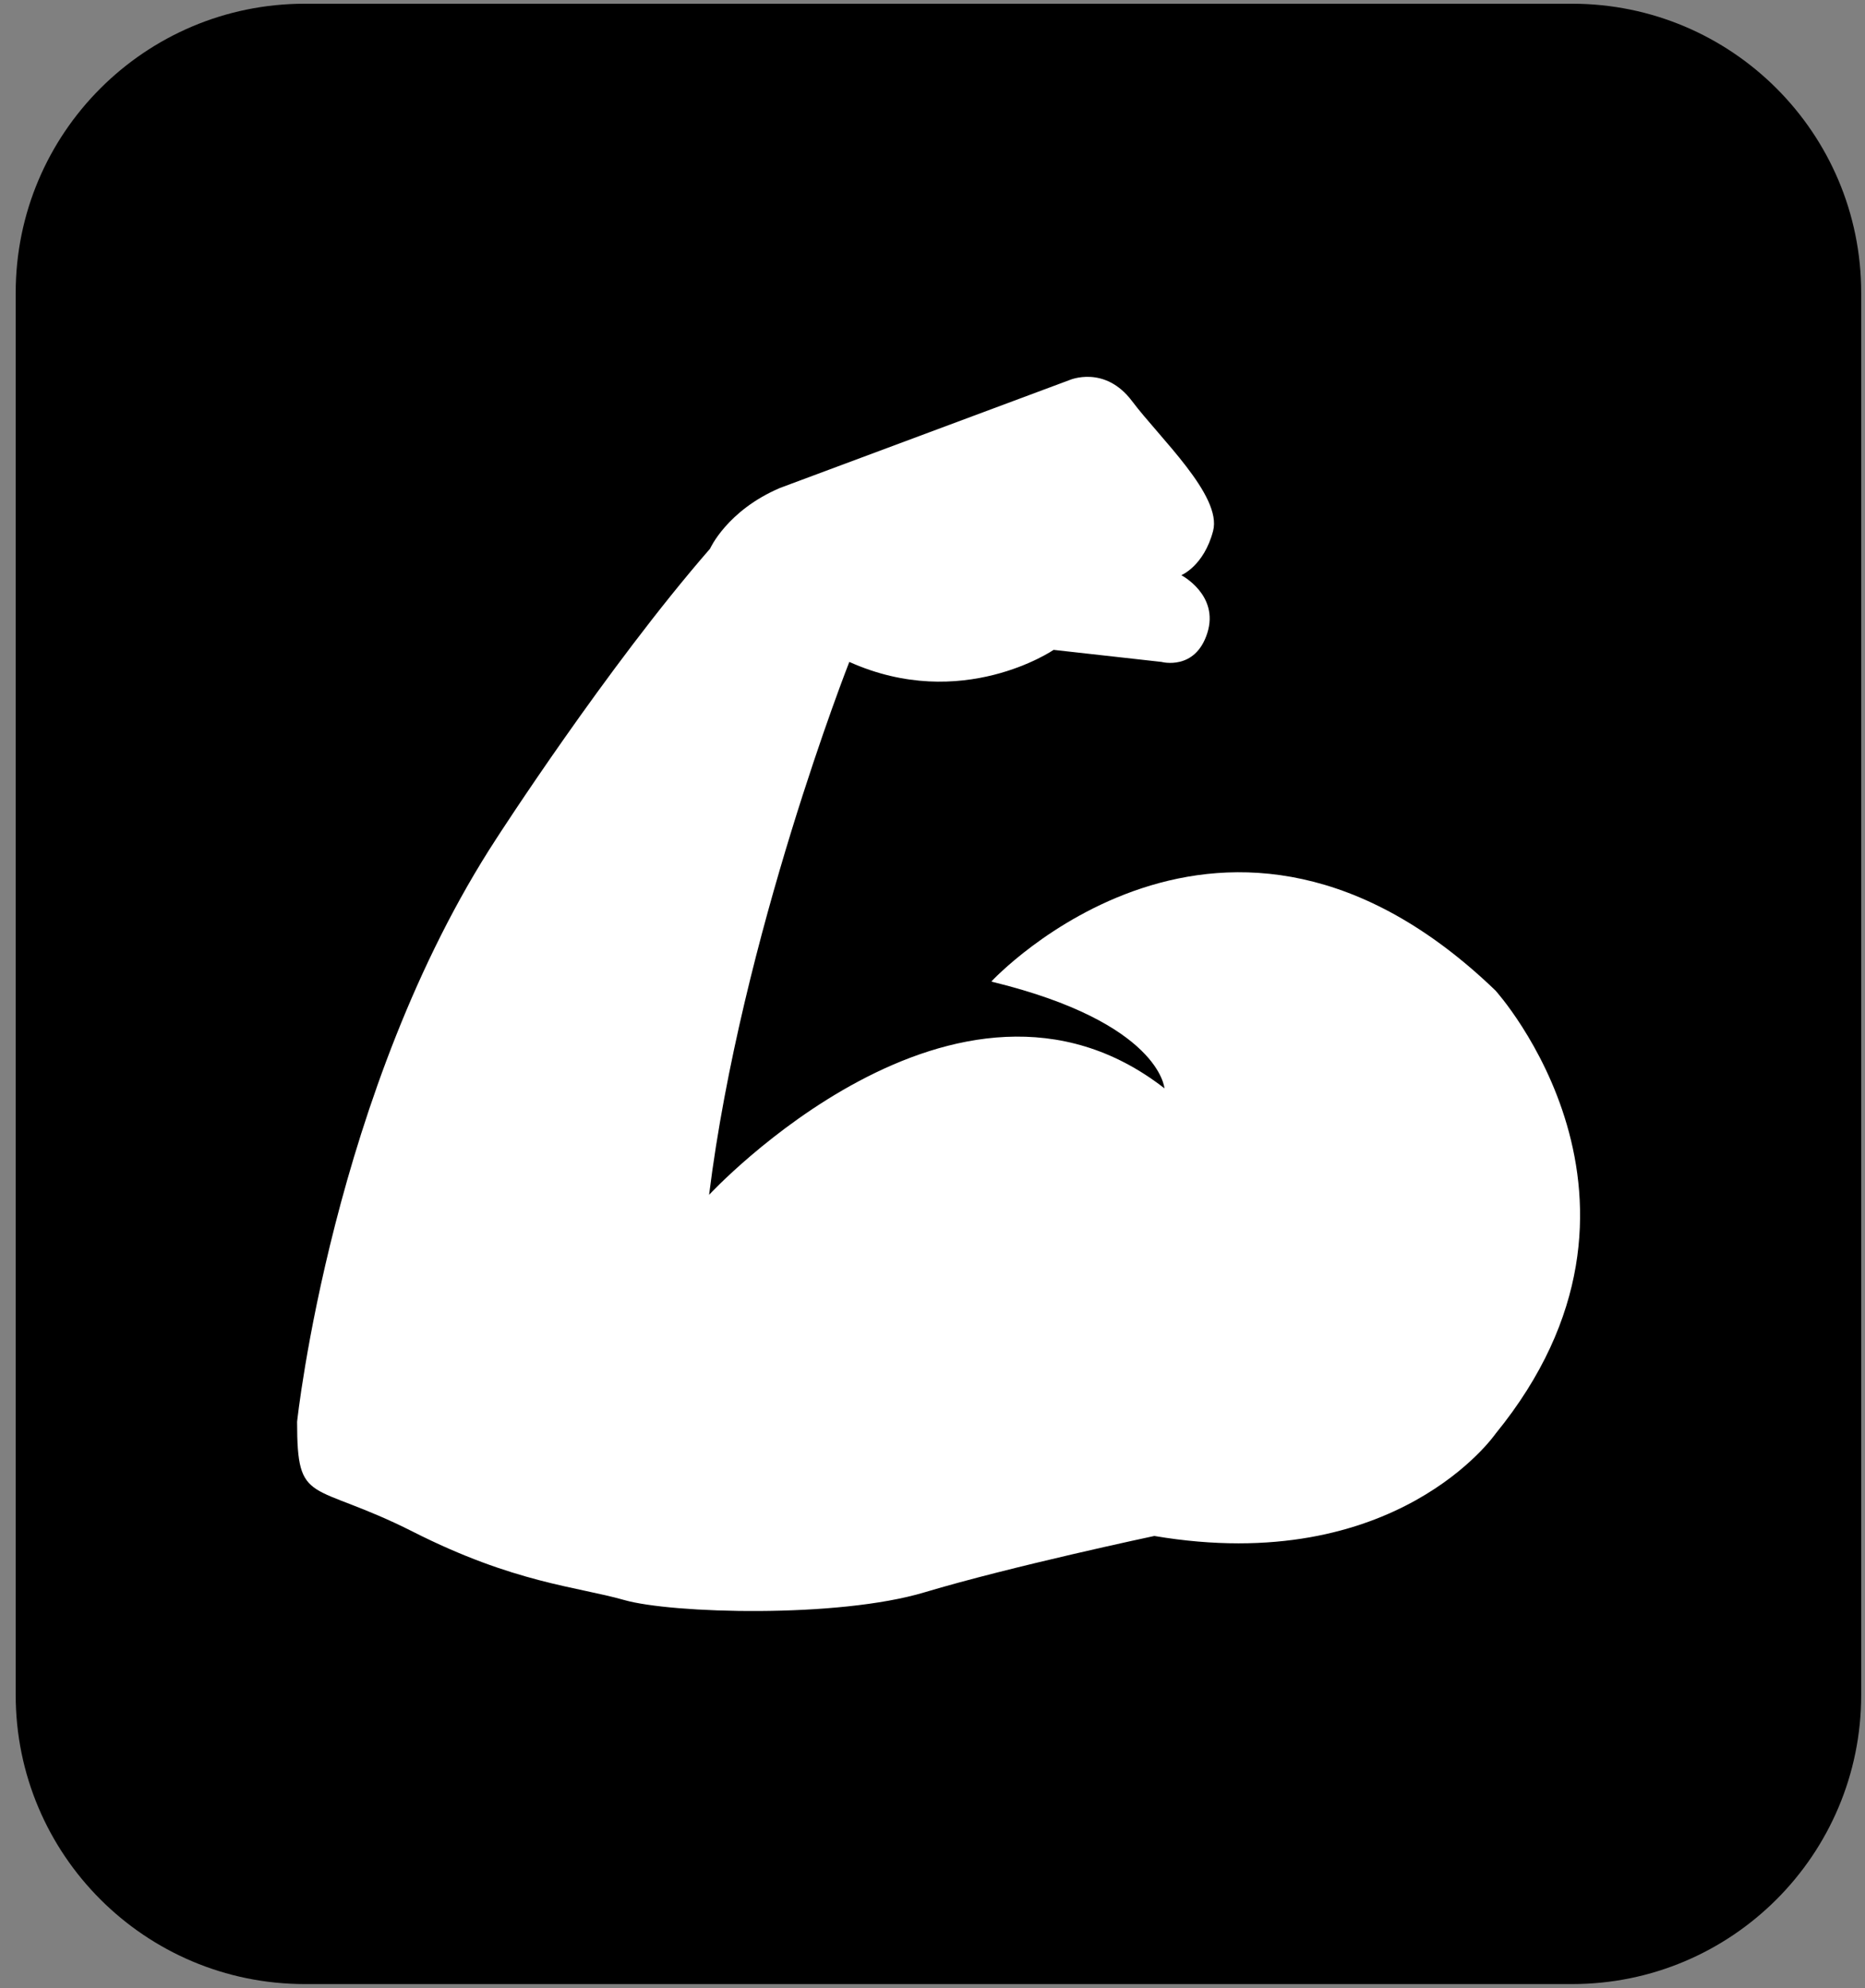
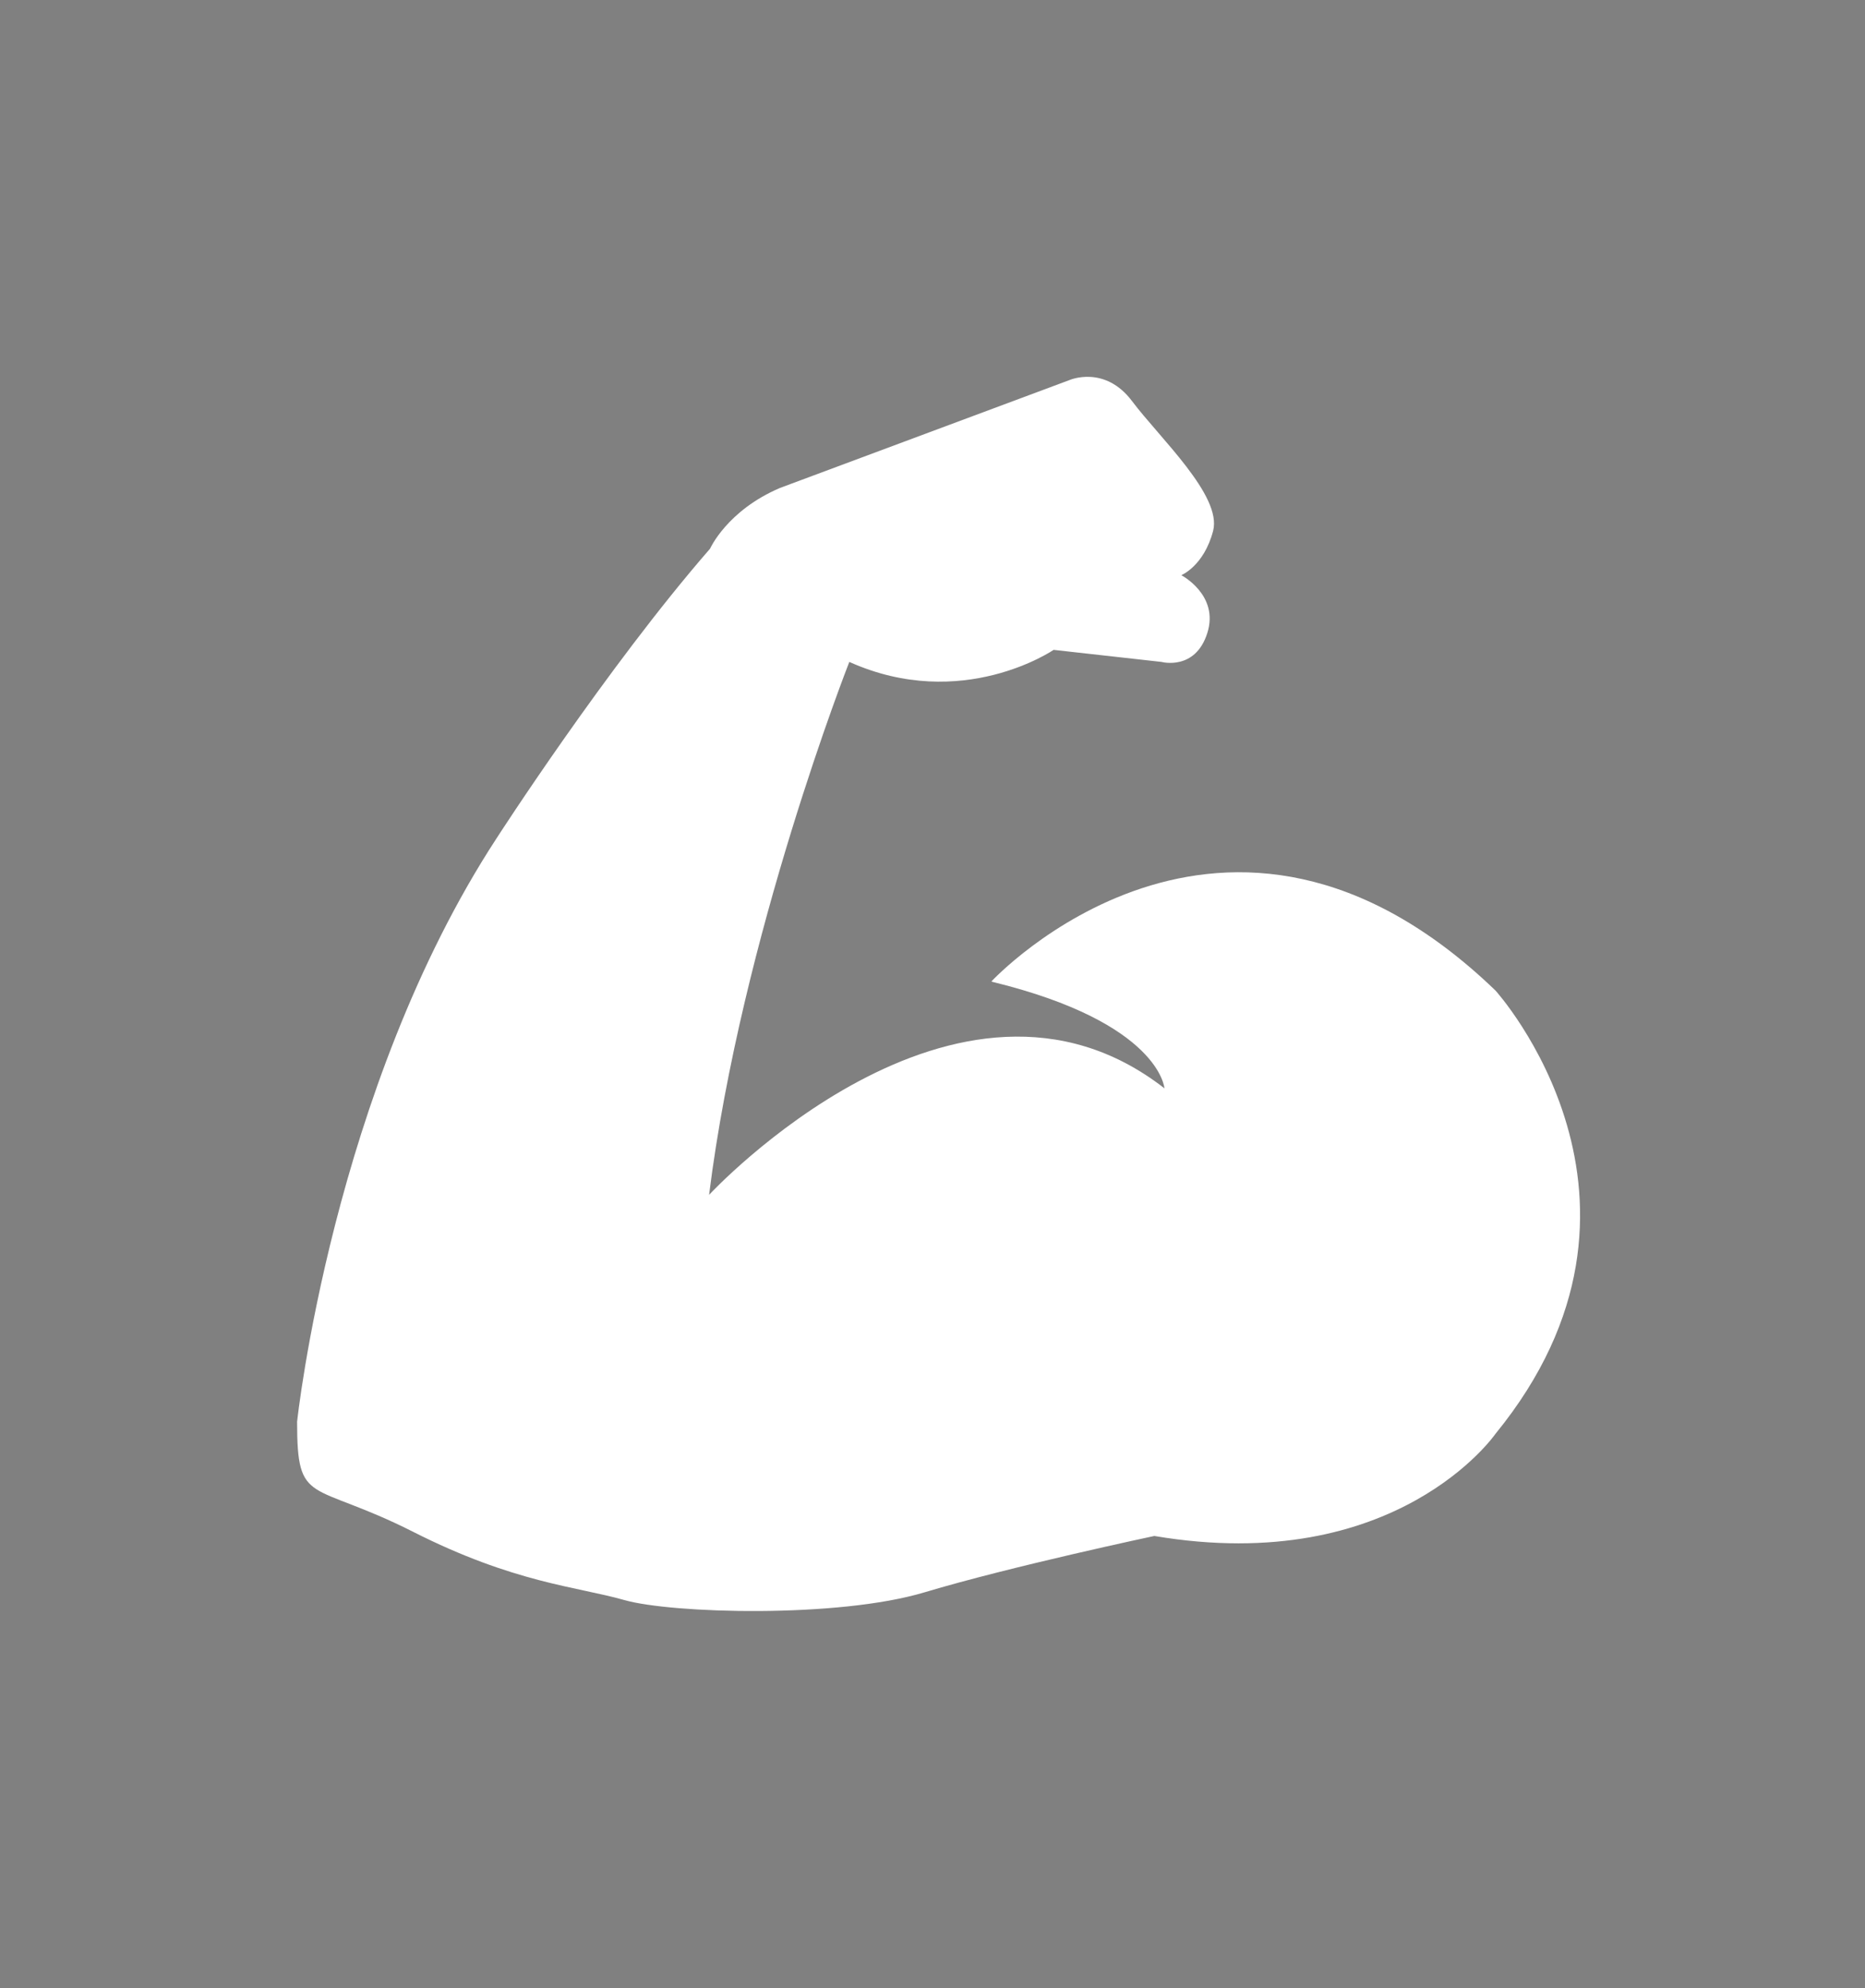
<svg xmlns="http://www.w3.org/2000/svg" width="106" height="113" viewBox="0 0 106 113" fill="none">
  <rect x="0" y="0" width="106" height="113" fill="#808080" stroke="none" />
  <g clip-path="url(#clip0_2316_85)">
-     <path d="M89.352 0.212H17.324C8.249 0.212 0.892 7.569 0.892 16.645V96.341C0.892 105.416 8.249 112.773 17.324 112.773H89.352C98.427 112.773 105.784 105.416 105.784 96.341V16.645C105.784 7.569 98.427 0.212 89.352 0.212Z" fill="black" />
    <path d="M56.351 55.781C56.351 55.781 69.606 41.484 84.998 56.301C84.998 56.301 95.816 68.242 84.998 81.497C84.998 81.497 79.383 89.631 65.608 87.303C65.608 87.303 57.474 89.028 52.544 90.507C47.614 91.986 38.166 91.712 35.482 90.945C32.798 90.179 29.238 89.987 23.459 87.056C17.653 84.126 16.886 85.66 16.886 80.812C16.886 80.812 18.886 61.943 28.224 47.647C28.224 47.647 34.469 37.952 40.357 31.187C40.357 31.187 41.315 29.023 44.328 27.736L60.788 21.602C60.788 21.602 62.787 20.725 64.348 22.807C65.909 24.888 69.469 28.174 68.949 30.174C68.428 32.173 67.141 32.693 67.141 32.693C67.141 32.693 69.305 33.816 68.62 35.98C67.936 38.143 66.018 37.623 66.018 37.623L59.884 36.938C59.884 36.938 54.68 40.499 48.272 37.623C48.272 37.623 42.137 53.206 40.302 67.913C40.302 67.913 54.406 52.686 66.183 61.86C66.183 61.86 65.936 58.136 56.406 55.808L56.351 55.781Z" fill="white" />
  </g>
  <defs>
    <clipPath id="clip0_2316_85">
      <rect width="104.892" height="112.56" fill="white" transform="translate(0.892 0.212)" />
    </clipPath>
  </defs>
</svg>